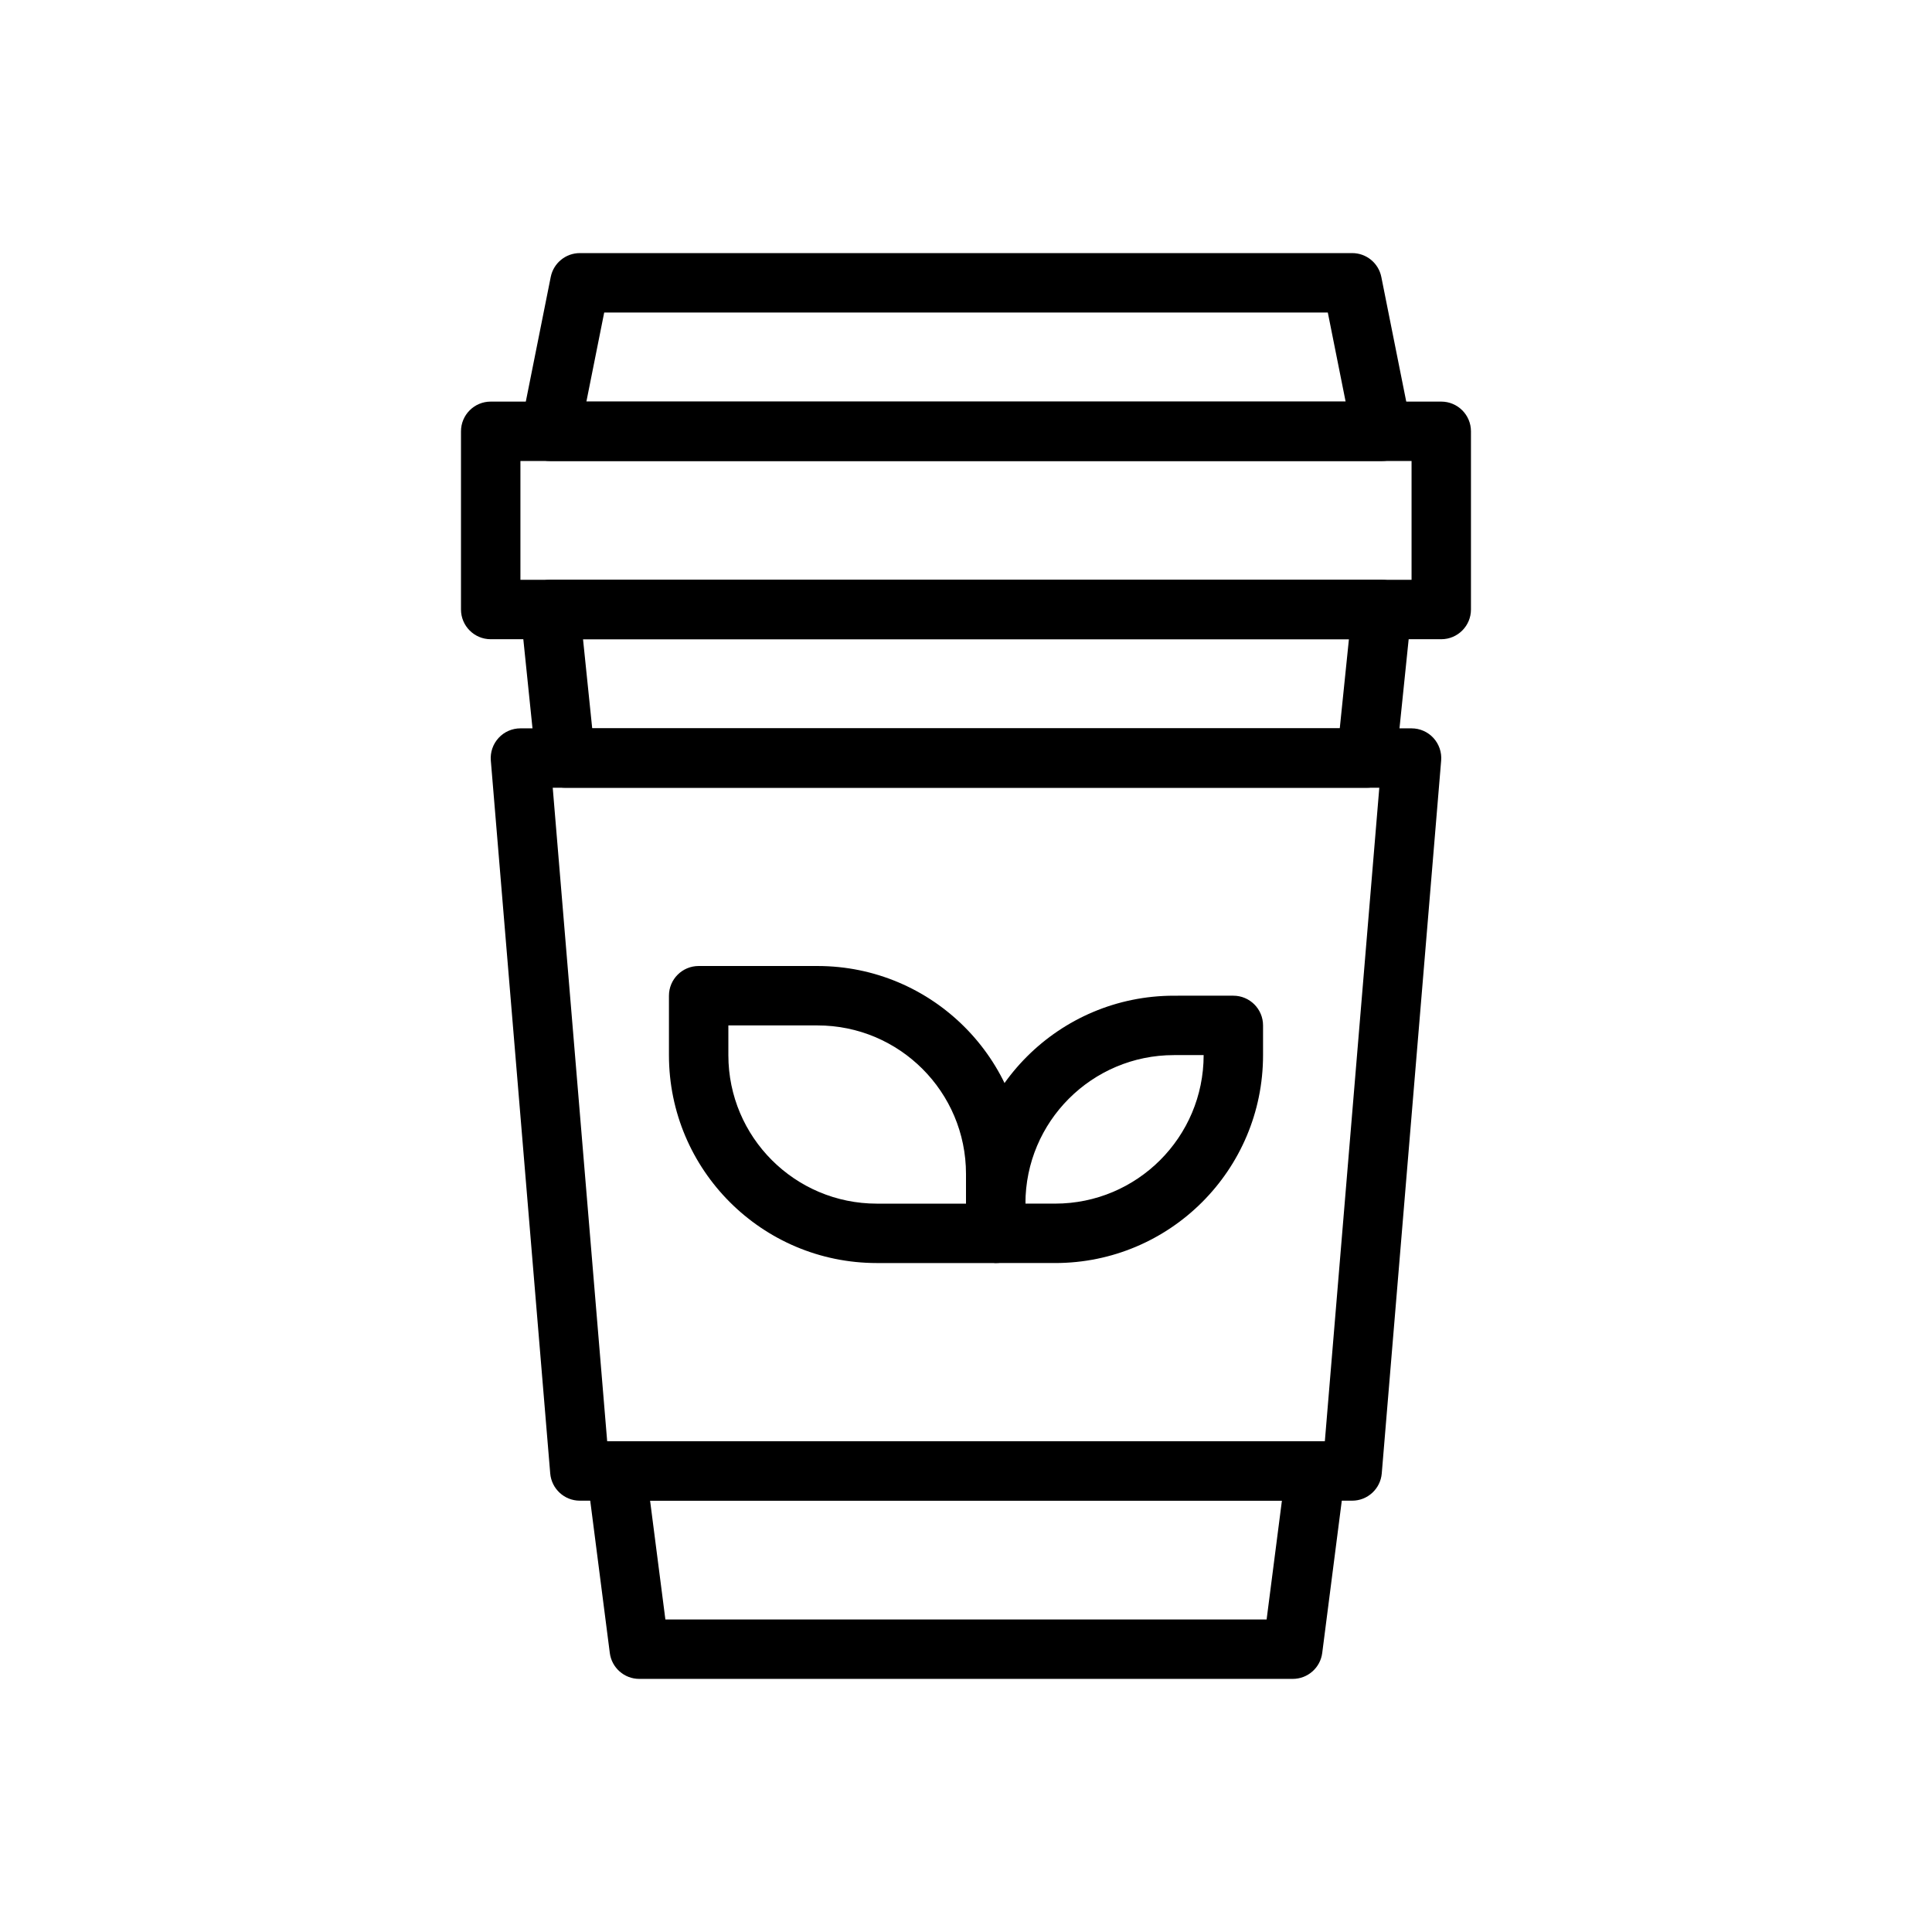
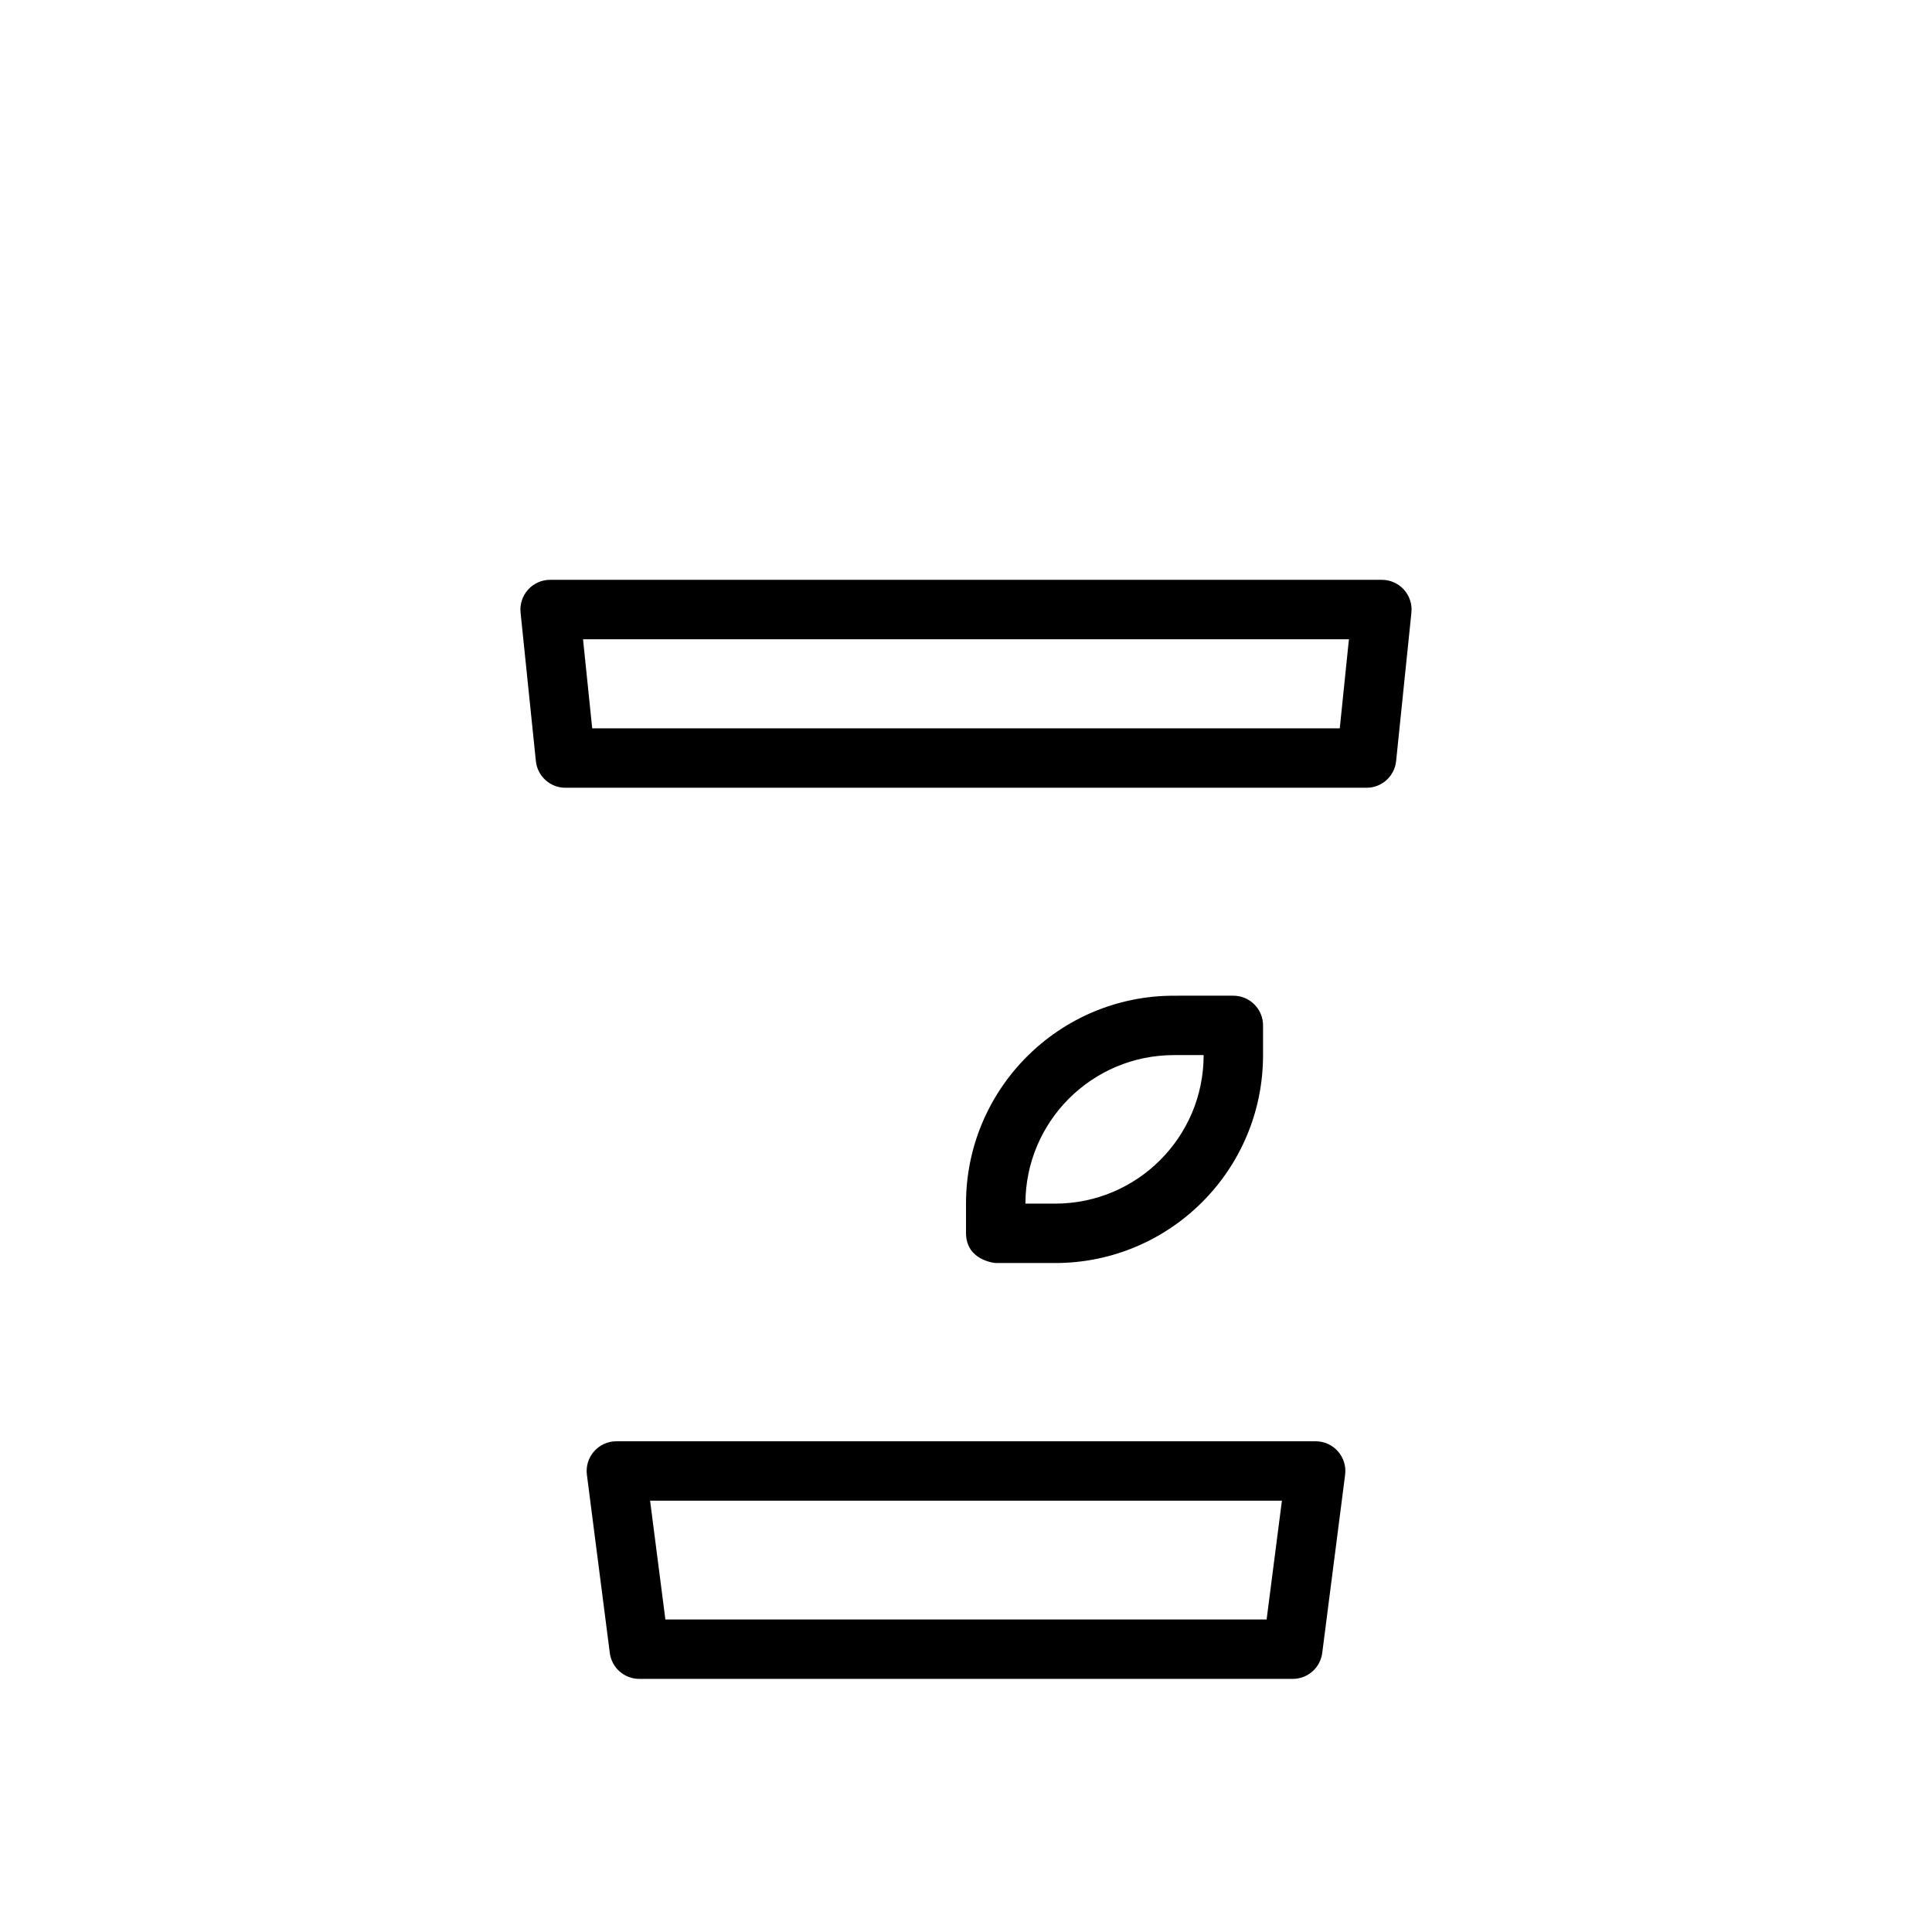
<svg xmlns="http://www.w3.org/2000/svg" fill="#000000" width="800px" height="800px" version="1.1" viewBox="144 144 512 512">
  <g fill-rule="evenodd">
-     <path d="m282.07 256.76c-0.457 2.312 0.141 4.707 1.637 6.535s3.723 2.883 6.086 2.883h220.42c2.363 0 4.59-1.055 6.086-2.883 1.496-1.828 2.094-4.219 1.637-6.535l-7.871-39.359c-0.738-3.684-3.969-6.328-7.723-6.328h-204.67c-3.754 0-6.984 2.644-7.723 6.328l-7.871 39.359zm17.328-6.328 4.723-23.617h191.76l4.723 23.617z" />
-     <path d="m533.82 258.3c0-4.344-3.527-7.871-7.871-7.871h-251.91c-4.344 0-7.871 3.527-7.871 7.871v47.23c0 4.344 3.527 7.871 7.871 7.871h251.91c4.344 0 7.871-3.527 7.871-7.871zm-15.742 7.871v31.488h-236.16v-31.488z" />
-     <path d="m281.92 337.02c-2.203 0-4.305 0.922-5.793 2.543s-2.234 3.785-2.055 5.984l15.742 188.93c0.348 4.078 3.754 7.219 7.848 7.219h204.67c4.094 0 7.504-3.141 7.848-7.219l15.742-188.93c0.18-2.195-0.566-4.359-2.055-5.984-1.488-1.621-3.59-2.543-5.793-2.543h-236.16zm8.559 15.742h219.05s-14.43 173.18-14.43 173.18h-190.19z" />
    <path d="m500.47 534.83c0.293-2.25-0.402-4.512-1.898-6.203-1.496-1.699-3.644-2.676-5.91-2.676h-185.32c-2.266 0-4.418 0.977-5.91 2.676-1.496 1.691-2.188 3.953-1.898 6.203l6.07 47.23c0.504 3.922 3.848 6.863 7.809 6.863h173.18c3.961 0 7.305-2.945 7.809-6.863zm-16.75 6.863-4.055 31.488h-159.33l-4.055-31.488zm22.441-188.93c4.031 0 7.414-3.055 7.824-7.07l4.055-39.359c0.227-2.211-0.496-4.426-1.992-6.078-1.488-1.652-3.613-2.598-5.84-2.598h-220.42c-2.227 0-4.352 0.945-5.84 2.598-1.496 1.652-2.219 3.863-1.992 6.078l4.055 39.359c0.41 4.016 3.793 7.07 7.824 7.07zm-7.109-15.742h-198.11l-2.434-23.617h202.97z" />
-     <path d="m407.87 478.72c4.344 0 7.871-3.527 7.871-7.871v-15.742c0-30.434-24.672-55.105-55.105-55.105h-31.488c-4.344 0-7.871 3.527-7.871 7.871v15.742c0 30.434 24.672 55.105 55.105 55.105h31.488zm-7.871-15.742h-23.617c-21.734 0-39.359-17.625-39.359-39.359v-7.871h23.617c21.734 0 39.359 17.625 39.359 39.359z" />
    <path d="m470.85 407.87c4.344 0 7.871 3.527 7.871 7.871v7.871c0 30.434-24.672 55.105-55.105 55.105h-15.742s-7.871-0.559-7.871-7.965v-7.777c0-30.434 24.672-55.105 55.105-55.105zm-7.871 15.742c0 21.734-17.625 39.359-39.359 39.359h-7.871c0-21.734 17.625-39.359 39.359-39.359z" />
  </g>
</svg>